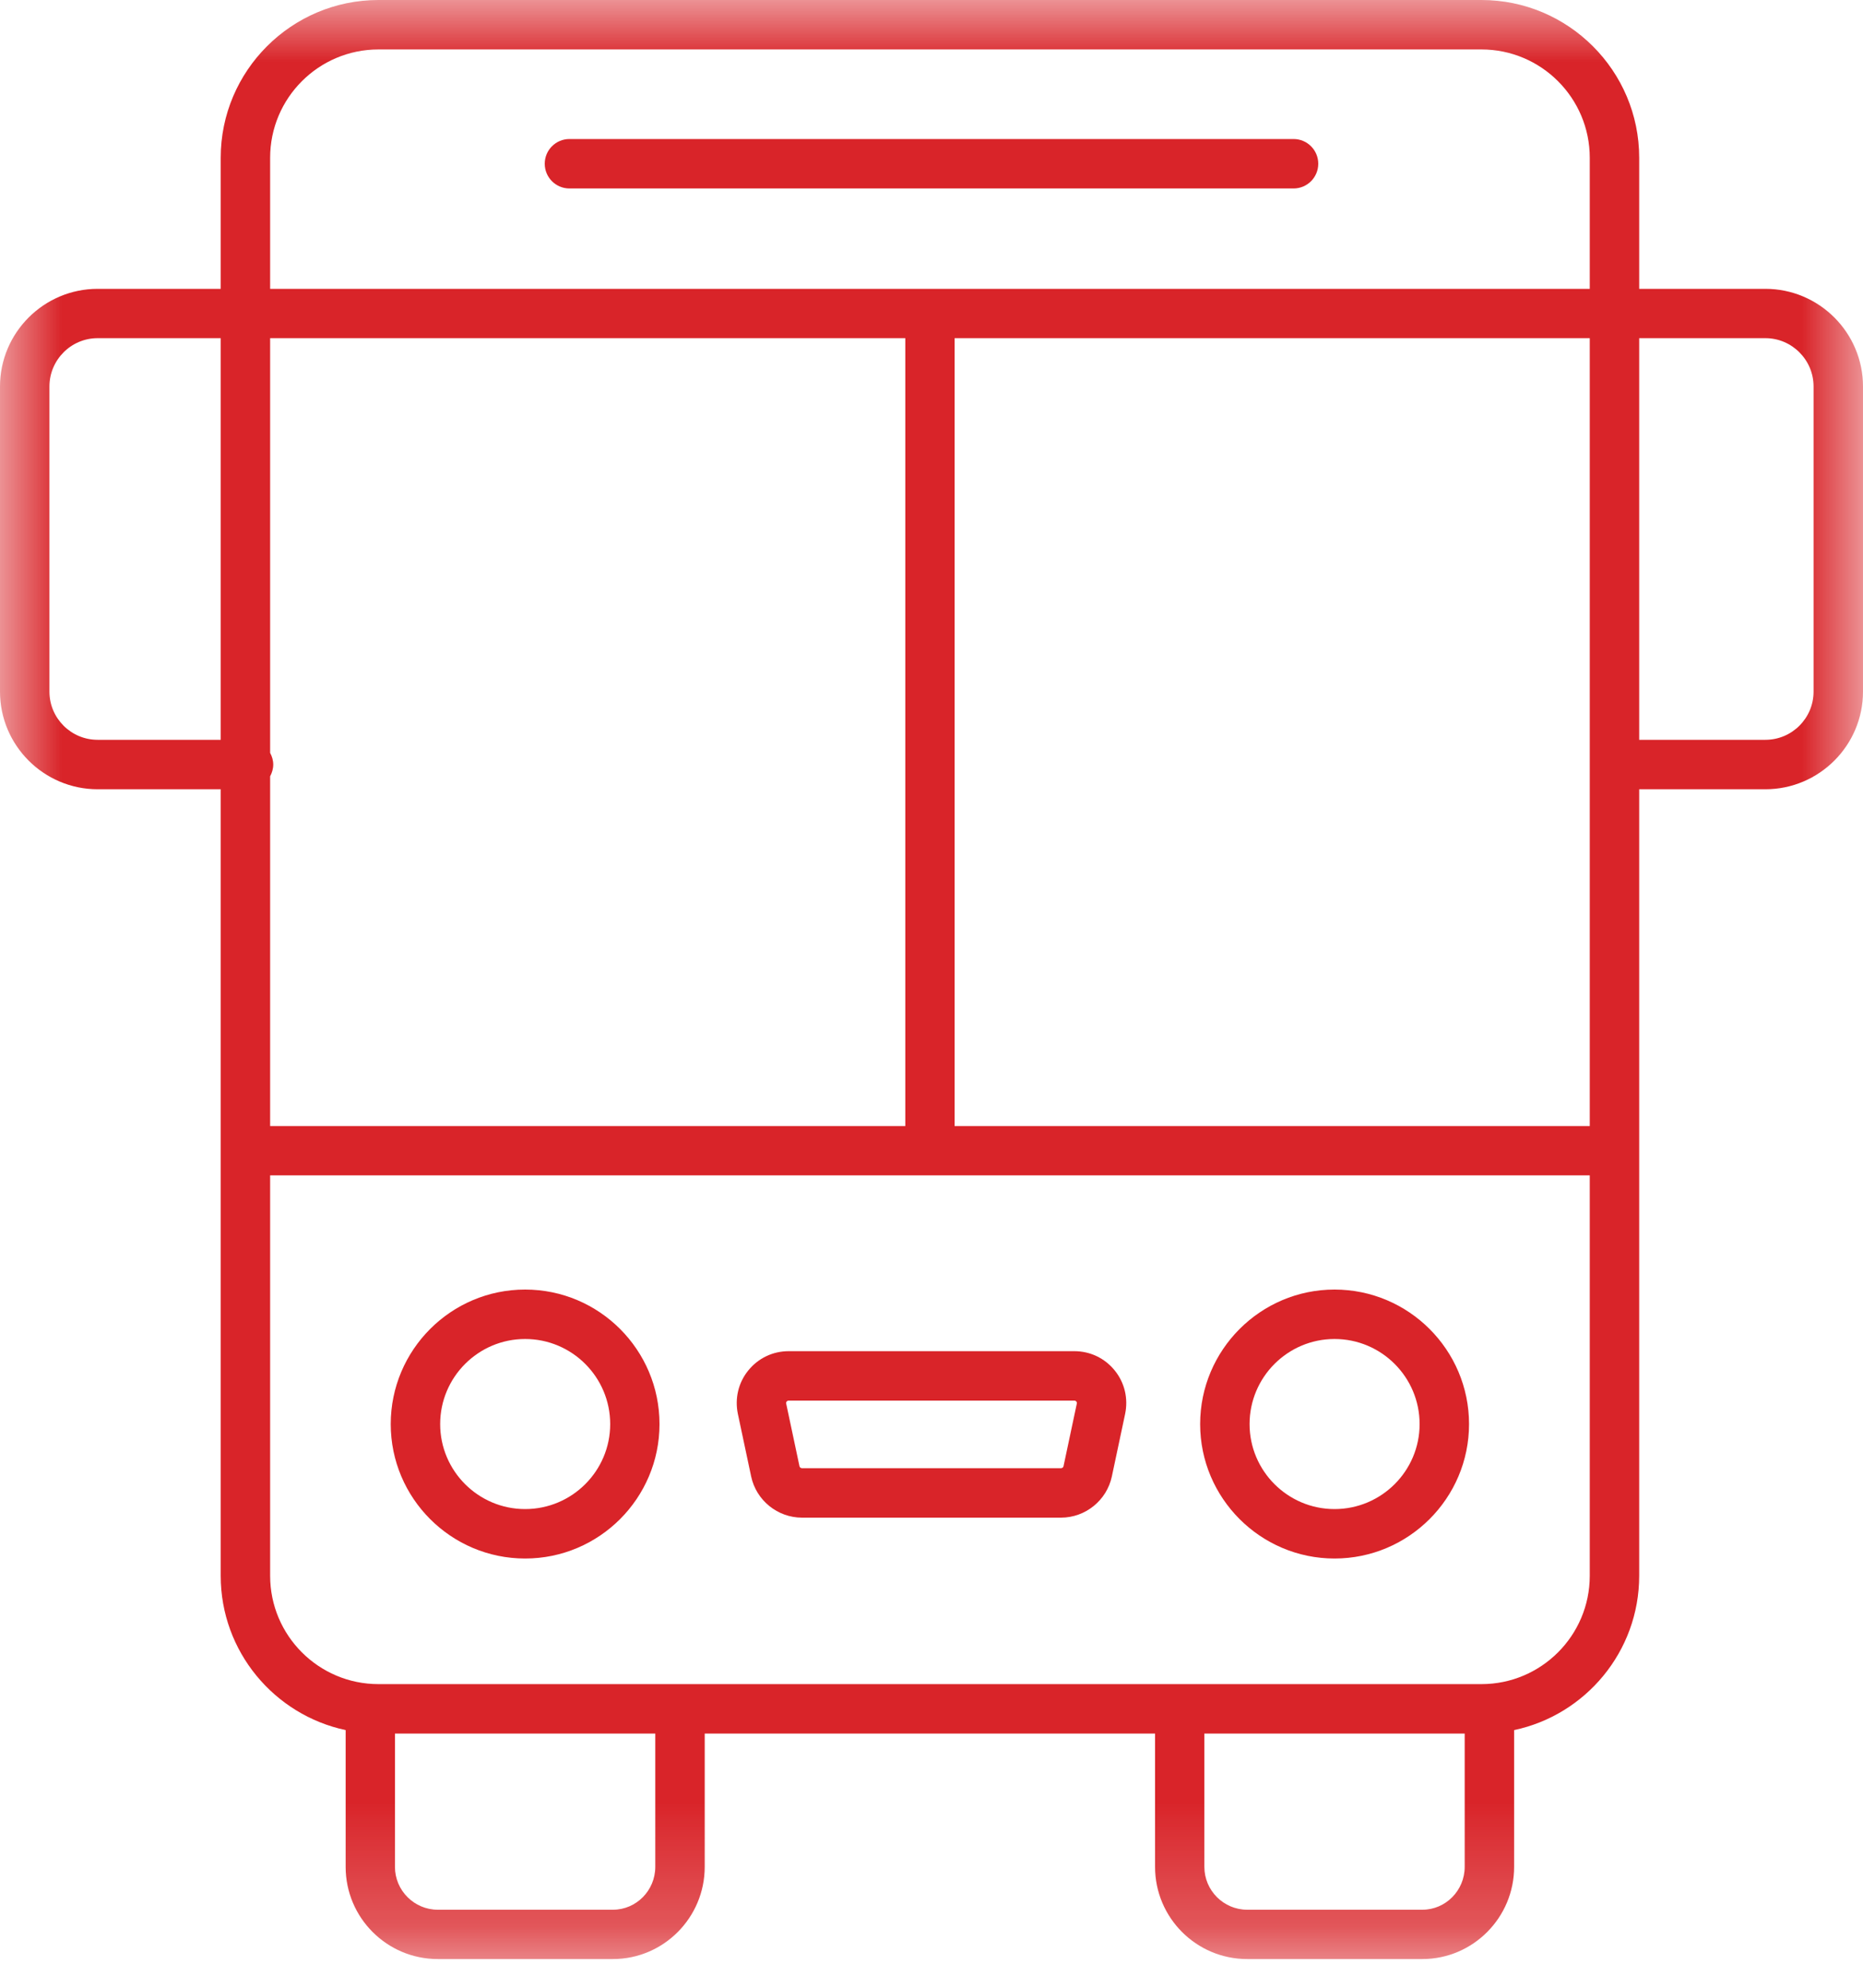
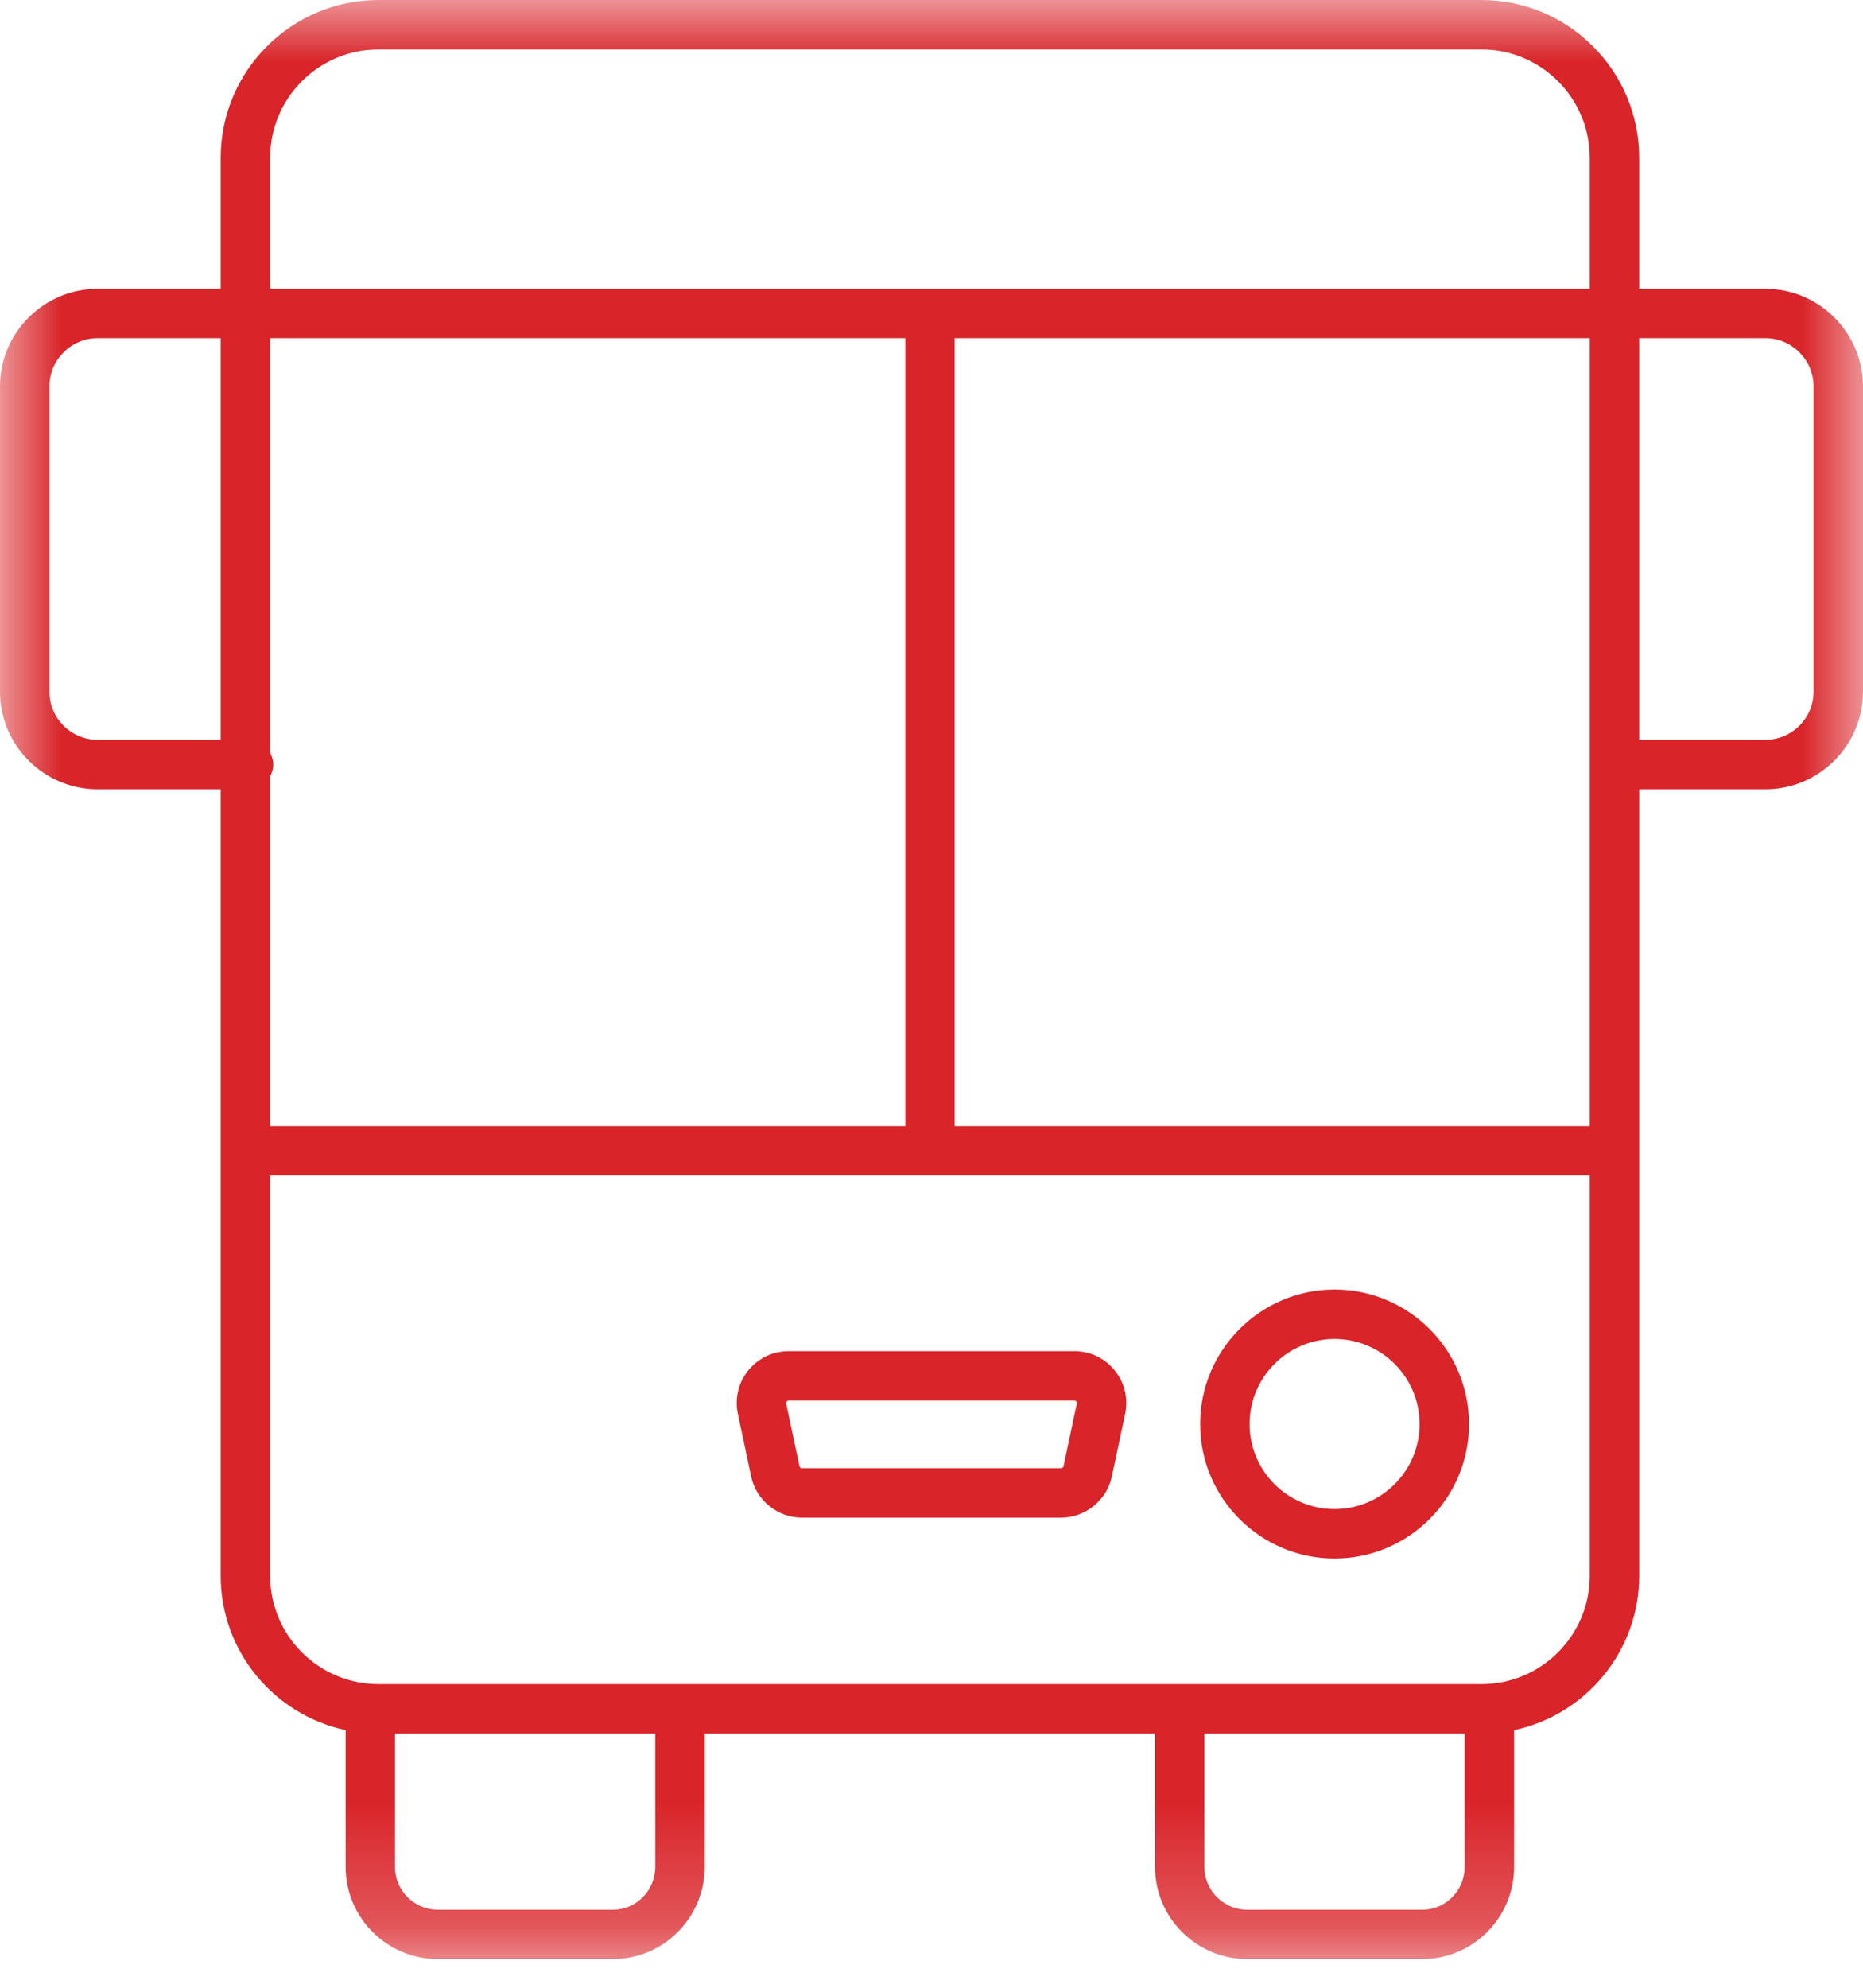
<svg xmlns="http://www.w3.org/2000/svg" xmlns:xlink="http://www.w3.org/1999/xlink" width="15px" height="16px" viewBox="0 0 15 16" version="1.1">
  <title>bus-02</title>
  <defs>
    <polygon id="path-1" points="0 0 15 0 15 15.769 0 15.769" />
  </defs>
  <g id="Page-1" stroke="none" stroke-width="1" fill="none" fill-rule="evenodd">
    <g id="14" transform="translate(-787, -1586)">
      <g id="bus-02" transform="translate(787, 1586)">
        <g id="Group-223">
          <mask id="mask-2" fill="white">
            <use xlink:href="#path-1" />
          </mask>
          <g id="Clip-222" />
          <path d="M14.602,5.567 C14.602,5.781 14.428,5.955 14.214,5.955 L13.198,5.955 L13.198,2.722 L14.214,2.722 C14.428,2.722 14.602,2.897 14.602,3.111 L14.602,5.567 Z M11.928,13.556 L9.499,13.556 C9.499,13.556 9.499,13.556 9.498,13.556 C9.498,13.556 9.498,13.556 9.497,13.556 L5.476,13.556 C5.476,13.556 5.475,13.556 5.475,13.556 C5.475,13.556 5.475,13.556 5.474,13.556 L3.047,13.556 C2.566,13.556 2.175,13.165 2.175,12.684 L2.175,9.461 L12.8,9.461 L12.8,12.684 C12.8,13.165 12.409,13.556 11.928,13.556 L11.928,13.556 Z M11.452,15.372 L10.042,15.372 C9.852,15.372 9.697,15.217 9.697,15.027 L9.697,13.954 L11.793,13.954 L11.793,15.027 C11.793,15.217 11.64,15.372 11.452,15.372 L11.452,15.372 Z M5.276,15.027 C5.276,15.217 5.123,15.372 4.935,15.372 L3.525,15.372 C3.335,15.372 3.18,15.217 3.18,15.027 L3.18,13.954 L5.276,13.954 L5.276,15.027 Z M0.786,5.955 C0.572,5.955 0.398,5.781 0.398,5.567 L0.398,3.111 C0.398,2.897 0.572,2.722 0.786,2.722 L1.777,2.722 L1.777,5.955 L0.786,5.955 Z M3.047,0.398 L11.928,0.398 C12.409,0.398 12.8,0.789 12.8,1.27 L12.8,2.325 L2.175,2.325 L2.175,1.27 C2.175,0.789 2.566,0.398 3.047,0.398 L3.047,0.398 Z M7.686,9.064 L12.8,9.064 L12.8,2.722 L7.686,2.722 L7.686,9.064 Z M2.175,9.064 L2.175,6.249 C2.19,6.22 2.2,6.189 2.2,6.154 C2.2,6.12 2.19,6.088 2.175,6.06 L2.175,2.722 L7.289,2.722 L7.289,9.064 L2.175,9.064 Z M14.214,2.325 L13.198,2.325 L13.198,1.27 C13.198,0.57 12.628,-9.01518158e-06 11.928,-9.01518158e-06 L3.047,-9.01518158e-06 C2.347,-9.01518158e-06 1.777,0.57 1.777,1.27 L1.777,2.325 L0.786,2.325 C0.353,2.325 0,2.678 0,3.111 L0,5.567 C0,6 0.353,6.353 0.786,6.353 L1.777,6.353 L1.777,12.684 C1.777,13.294 2.209,13.804 2.783,13.926 L2.783,15.027 C2.783,15.436 3.115,15.769 3.525,15.769 L4.935,15.769 C5.342,15.769 5.674,15.436 5.674,15.027 L5.674,13.954 L9.3,13.954 L9.3,15.027 C9.3,15.436 9.632,15.769 10.042,15.769 L11.452,15.769 C11.859,15.769 12.191,15.436 12.191,15.027 L12.191,13.926 C12.765,13.805 13.198,13.294 13.198,12.684 L13.198,6.353 L14.214,6.353 C14.647,6.353 15,6 15,5.567 L15,3.111 C15,2.678 14.647,2.325 14.214,2.325 L14.214,2.325 Z" id="Fill-221" fill="#D92429" mask="url(#mask-2)" />
        </g>
        <path d="M10.745,12.147 C10.368,12.147 10.061,11.84 10.061,11.463 C10.061,11.085 10.368,10.778 10.745,10.778 C11.123,10.778 11.43,11.085 11.43,11.463 C11.43,11.84 11.123,12.147 10.745,12.147 M10.745,10.38 C10.149,10.38 9.663,10.866 9.663,11.463 C9.663,12.059 10.149,12.545 10.745,12.545 C11.342,12.545 11.828,12.059 11.828,11.463 C11.828,10.866 11.342,10.38 10.745,10.38" id="Fill-224" fill="#D92429" />
-         <path d="M4.228,12.147 C3.851,12.147 3.544,11.84 3.544,11.463 C3.544,11.085 3.851,10.778 4.228,10.778 C4.606,10.778 4.913,11.085 4.913,11.463 C4.913,11.84 4.606,12.147 4.228,12.147 M4.228,10.38 C3.631,10.38 3.146,10.866 3.146,11.463 C3.146,12.059 3.631,12.545 4.228,12.545 C4.825,12.545 5.31,12.059 5.31,11.463 C5.31,10.866 4.825,10.38 4.228,10.38" id="Fill-226" fill="#D92429" />
        <path d="M8.67,11.298 L8.563,11.802 C8.561,11.811 8.553,11.818 8.543,11.818 L6.457,11.818 C6.447,11.818 6.439,11.811 6.437,11.802 L6.33,11.298 C6.329,11.296 6.328,11.289 6.334,11.281 C6.34,11.274 6.348,11.274 6.35,11.274 L8.65,11.274 C8.652,11.274 8.66,11.274 8.666,11.281 C8.672,11.289 8.671,11.296 8.67,11.298 M8.65,10.876 L6.35,10.876 C6.223,10.876 6.105,10.932 6.025,11.031 C5.945,11.129 5.915,11.257 5.941,11.381 L6.048,11.885 C6.089,12.077 6.261,12.216 6.457,12.216 L8.543,12.216 C8.739,12.216 8.911,12.077 8.952,11.885 L9.059,11.381 C9.085,11.257 9.055,11.129 8.975,11.031 C8.895,10.932 8.777,10.876 8.65,10.876" id="Fill-228" fill="#D92429" />
-         <path d="M4.585,1.517 L10.415,1.517 C10.525,1.517 10.614,1.428 10.614,1.318 C10.614,1.208 10.525,1.119 10.415,1.119 L4.585,1.119 C4.475,1.119 4.386,1.208 4.386,1.318 C4.386,1.428 4.475,1.517 4.585,1.517" id="Fill-230" fill="#D92429" />
      </g>
    </g>
  </g>
</svg>